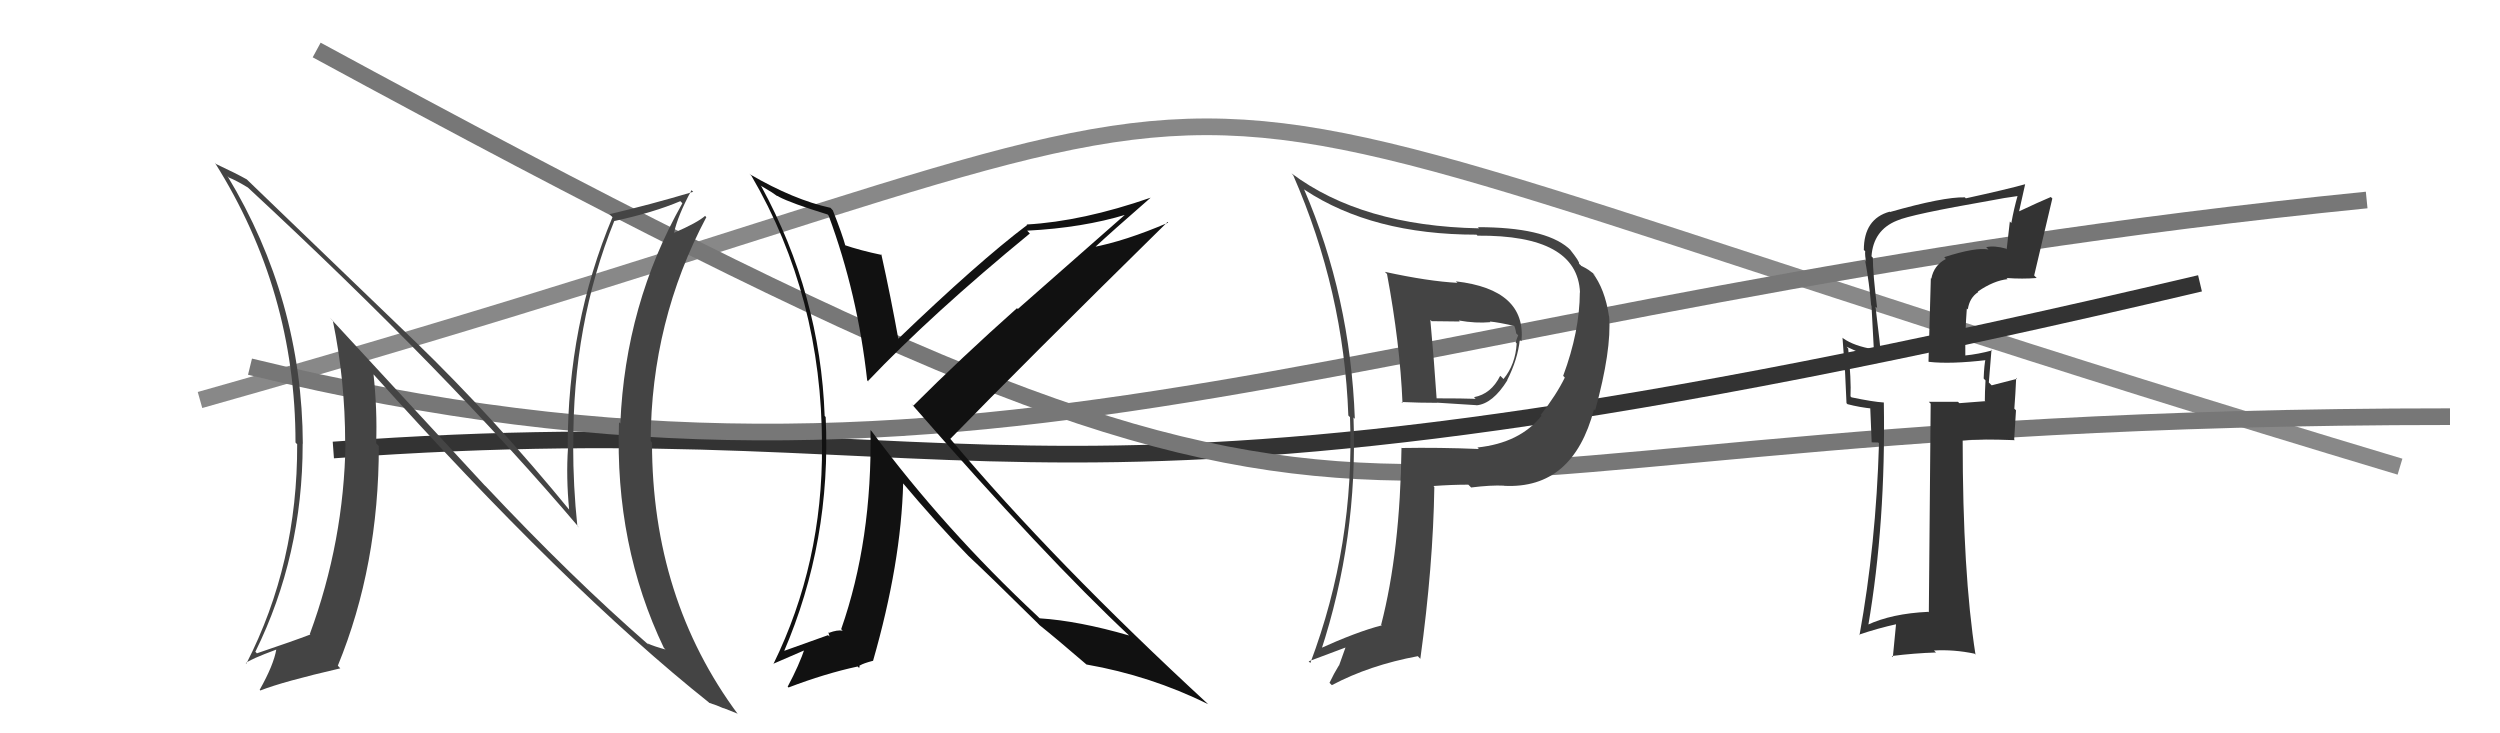
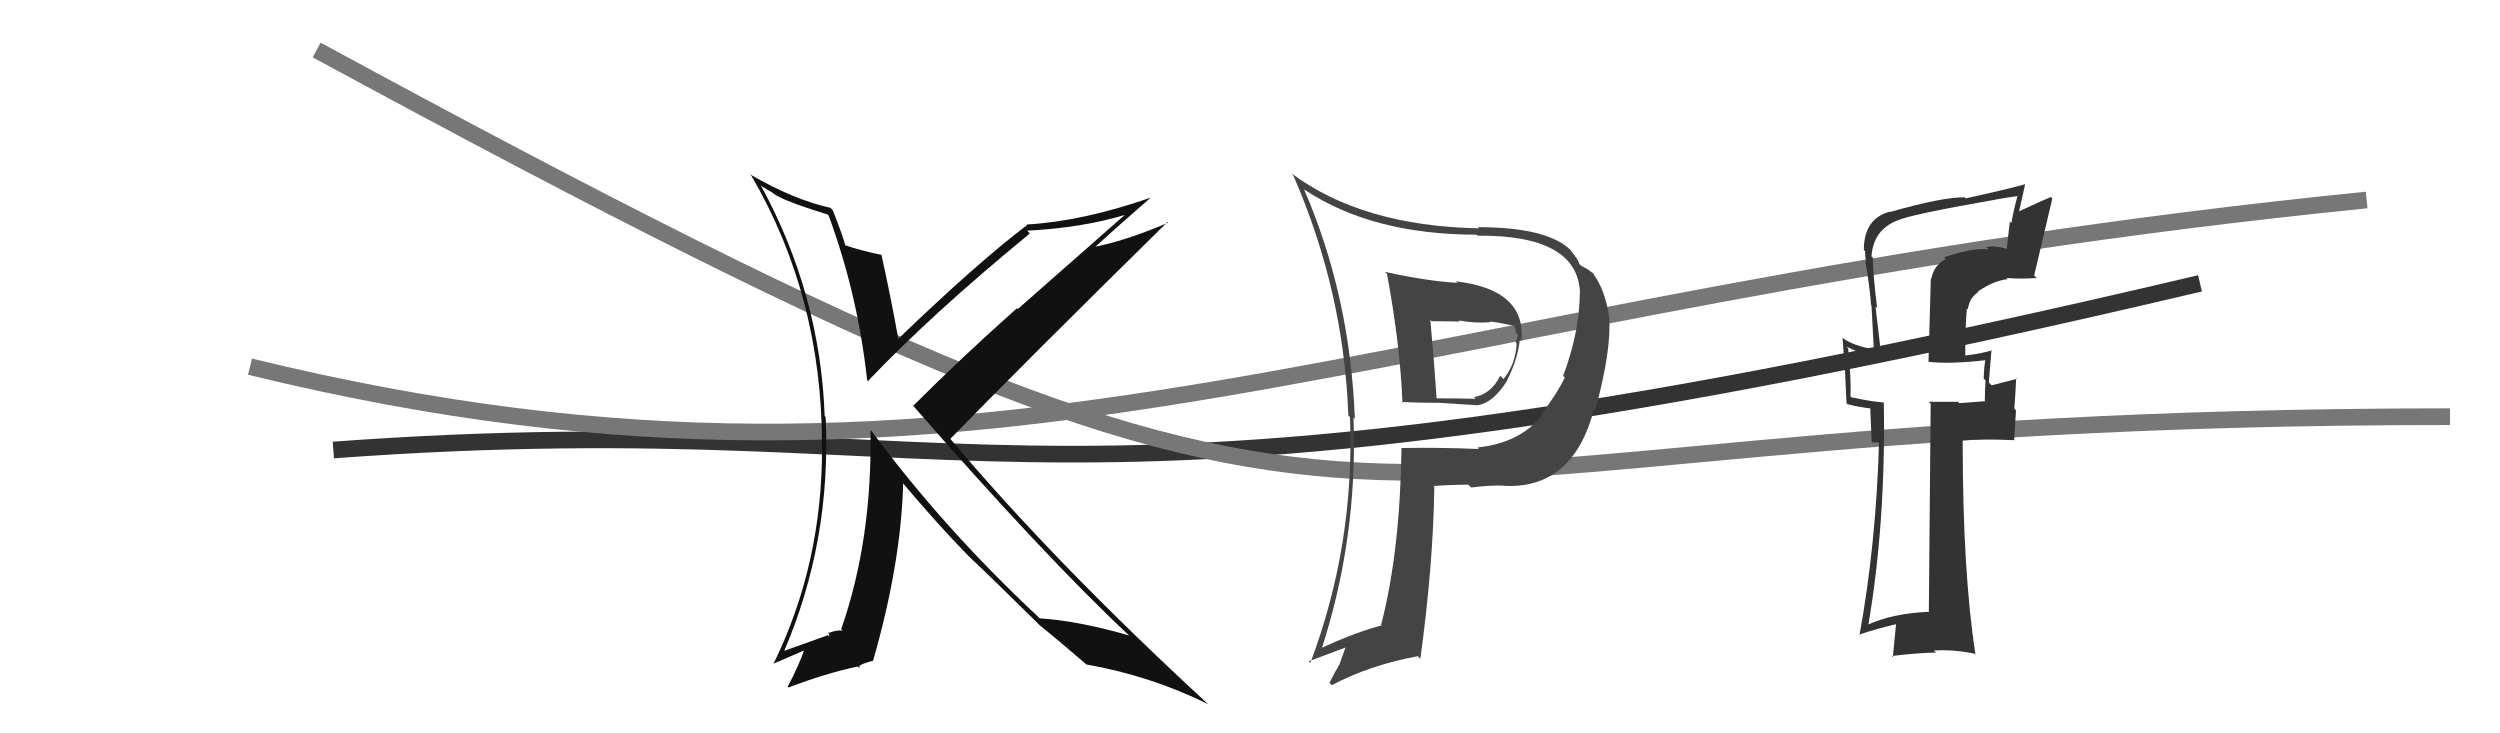
<svg xmlns="http://www.w3.org/2000/svg" width="150" height="44" viewBox="0,0,150,44">
-   <path d="M12 24 C90 2,54 1,144 28" stroke="#888" fill="none" />
  <path d="M20 27 C61 24,60 34,132 17" stroke="#333" fill="none" />
  <path d="M15 22 C60 33,82 18,142 12" stroke="#777" fill="none" />
  <path d="M19 3 C89 41,73 25,147 25" stroke="#777" fill="none" />
-   <path fill="#444" d="M29.06 29.10L19.78 19.05L19.97 19.24Q20.71 22.83 20.71 26.56L20.64 26.50L20.73 26.58Q20.64 32.48 18.59 38.04L18.69 38.14L18.62 38.07Q17.66 38.44 15.41 39.20L15.37 39.15L15.32 39.11Q18.16 33.35 18.16 26.65L18.10 26.59L18.17 26.65Q18.13 17.97 13.64 10.55L13.59 10.50L13.73 10.65Q14.18 10.83 14.87 11.25L14.84 11.22L14.85 11.23Q26.92 22.42 34.76 31.67L34.77 31.68L34.64 31.55Q34.39 29.17 34.39 26.74L34.34 26.68L34.40 26.74Q34.35 19.46 36.86 13.25L36.93 13.32L36.87 13.26Q39.22 12.75 40.82 12.07L40.93 12.18L40.94 12.20Q37.52 18.25 37.22 25.41L37.18 25.37L37.14 25.34Q36.88 32.72 39.84 38.89L39.87 38.91L39.93 38.97Q39.26 38.79 38.84 38.60L38.97 38.74L38.91 38.68Q34.28 34.65 29.06 29.09L29.20 29.24ZM42.48 42.09L42.44 42.05L42.55 42.17Q43.00 42.31 43.42 42.50L43.40 42.48L44.23 42.81L44.28 42.86Q39.12 35.91 39.12 26.55L39.02 26.45L39.04 26.47Q39.07 19.27 42.38 13.03L42.32 12.97L42.31 12.95Q41.85 13.36 40.44 13.97L40.37 13.90L40.44 13.98Q40.65 12.97 41.49 11.41L41.60 11.52L41.59 11.51Q39.01 12.28 36.57 12.85L36.73 13.01L36.75 13.03Q34.06 19.43 34.06 26.86L34.00 26.80L34.08 26.88Q33.96 28.62 34.15 30.60L34.15 30.61L34.30 30.76Q29.66 25.08 24.90 20.48L24.89 20.47L14.73 10.69L14.80 10.76Q14.18 10.41 12.96 9.84L12.91 9.78L12.89 9.76Q17.73 17.45 17.73 26.55L17.88 26.71L17.83 26.66Q17.86 33.81 14.78 39.82L14.65 39.70L14.75 39.79Q14.95 39.58 16.59 38.97L16.63 39.01L16.58 38.96Q16.42 39.90 15.58 41.39L15.59 41.40L15.62 41.43Q16.96 40.90 20.42 40.10L20.35 40.03L20.27 39.94Q22.73 33.95 22.73 26.76L22.57 26.60L22.57 26.60Q22.64 24.58 22.41 22.45L22.47 22.50L22.32 22.36Q33.94 35.31 42.55 42.16Z" />
  <path fill="#111" d="M49.70 12.92L49.60 12.82L49.72 12.94Q51.46 17.64 52.03 22.82L52.17 22.96L52.07 22.87Q55.89 18.85 61.79 14.01L61.80 14.02L61.63 13.84Q64.96 13.67 67.58 12.87L67.55 12.84L61.07 18.54L61.02 18.49Q57.66 21.48 54.80 24.34L54.77 24.31L54.67 24.21Q62.75 33.47 67.81 38.19L67.82 38.19L67.75 38.13Q64.71 37.25 62.39 37.10L62.35 37.07L62.25 36.97Q56.63 31.72 52.32 25.90L52.25 25.82L52.23 25.81Q52.34 32.42 50.47 37.75L50.55 37.83L50.56 37.84Q50.24 37.78 49.74 37.97L49.70 37.93L49.77 38.19L49.68 38.11Q49.52 38.17 46.97 39.08L46.91 39.02L47.02 39.13Q49.89 32.48 49.54 25.02L49.60 25.08L49.48 24.96Q49.22 17.69 45.68 11.18L45.63 11.13L46.31 11.54L46.64 11.77L46.66 11.75L46.72 11.80Q47.45 12.19 49.66 12.87ZM49.85 12.50L49.98 12.63L49.83 12.47Q47.63 11.99 45.00 10.46L44.93 10.40L45.08 10.54Q49.32 17.79 49.32 26.74L49.26 26.67L49.32 26.74Q49.37 33.79 46.40 39.85L46.39 39.83L48.40 38.96L48.30 38.86Q47.95 39.91 47.26 41.20L47.29 41.23L47.31 41.25Q49.51 40.41 51.46 39.99L51.55 40.08L51.59 39.90L51.61 39.92Q51.80 39.80 52.37 39.65L52.42 39.70L52.38 39.66Q54.07 33.78 54.19 28.98L54.07 28.86L54.04 28.83Q56.26 31.47 58.08 33.33L58.05 33.30L58.12 33.37Q59.29 34.46 62.30 37.43L62.24 37.38L62.36 37.49L62.35 37.49Q63.34 38.28 65.20 39.88L65.10 39.77L65.19 39.87Q69.02 40.54 72.49 42.25L72.44 42.21L72.52 42.28Q63.26 33.75 57.01 26.32L56.88 26.19L57.02 26.33Q61.30 21.93 70.05 13.32L70.11 13.38L70.09 13.36Q67.51 14.47 65.49 14.85L65.52 14.88L65.58 14.94Q66.72 13.88 69.04 11.86L69.04 11.85L69.04 11.86Q64.95 13.28 61.60 13.47L61.66 13.53L61.63 13.50Q58.70 15.71 53.83 20.39L53.86 20.43L53.93 20.50Q53.45 17.82 52.88 15.26L52.87 15.25L52.92 15.30Q51.62 15.03 50.63 14.69L50.72 14.77L50.74 14.80Q50.54 14.06 49.97 12.62Z" />
  <path fill="#333" d="M116.64 15.42L116.67 15.45L116.75 15.54Q116.03 15.92 115.88 16.72L115.85 16.69L115.71 21.69L115.73 21.71Q117.03 21.86 119.23 21.60L119.22 21.58L119.14 21.50Q119.05 21.87 119.02 22.71L119.16 22.86L119.13 22.83Q119.09 23.58 119.09 24.04L119.12 24.07L117.56 24.19L117.48 24.11Q116.61 24.11 115.73 24.11L115.83 24.21L115.84 24.22Q115.80 28.37 115.73 36.74L115.69 36.70L115.69 36.71Q113.51 36.81 112.03 37.50L111.97 37.44L112.09 37.56Q113.15 31.38 113.03 24.15L112.93 24.04L113.03 24.15Q112.38 24.11 111.09 23.84L110.96 23.71L111.03 23.78Q111.08 22.84 110.89 20.90L110.89 20.91L110.79 20.80Q111.98 21.38 112.93 21.57L112.82 21.46L112.87 21.52Q112.84 20.87 112.53 18.40L112.62 18.48L112.63 18.50Q112.37 16.41 112.37 15.45L112.38 15.47L112.29 15.38Q112.40 13.81 113.81 13.24L113.69 13.13L113.81 13.24Q114.62 12.87 119.45 12.03L119.43 12.01L119.45 12.03Q120.25 11.87 121.08 11.76L121.06 11.73L121.06 11.73Q120.84 12.50 120.68 13.38L120.59 13.29L120.40 14.96L120.37 14.92Q119.66 14.72 119.17 14.83L119.13 14.79L119.31 14.97Q118.55 14.82 116.65 15.43ZM122.05 16.53L122.11 16.59L122.05 16.53Q122.53 14.47 123.14 11.91L123.09 11.86L123.05 11.82Q122.38 12.10 121.08 12.71L121.13 12.75L121.51 11.05L121.52 11.05Q120.42 11.36 117.95 11.90L117.89 11.84L117.89 11.84Q116.60 11.81 113.40 12.72L113.37 12.69L113.38 12.70Q111.83 13.13 111.83 15.00L111.91 15.07L111.91 15.07Q111.89 15.36 111.97 15.70L111.99 15.72L111.91 15.64Q112.16 17.00 112.27 18.33L112.29 18.34L112.43 20.96L112.43 20.96Q111.24 20.76 110.59 20.30L110.48 20.19L110.55 20.26Q110.63 21.18 110.67 22.20L110.70 22.24L110.79 24.19L110.85 24.25Q111.57 24.44 112.37 24.52L112.21 24.36L112.30 26.54L112.69 26.55L112.74 26.60Q112.56 32.66 111.57 38.11L111.59 38.12L111.54 38.08Q112.65 37.70 113.83 37.44L113.77 37.37L113.57 39.43L113.51 39.36Q114.86 39.19 116.15 39.15L116.17 39.16L116.04 39.03Q117.22 38.96 118.47 39.22L118.66 39.41L118.53 39.28Q117.76 34.36 117.76 26.41L117.78 26.43L117.77 26.42Q118.79 26.33 120.89 26.41L120.85 26.37L120.96 24.62L120.86 24.52Q120.93 23.63 120.97 22.68L120.94 22.66L121.02 22.73Q120.56 22.85 119.50 23.12L119.44 23.06L119.33 22.95Q119.38 22.31 119.49 20.98L119.55 21.04L119.54 21.02Q118.70 21.25 117.90 21.33L117.86 21.29L117.92 21.35Q117.90 19.92 118.01 18.51L118.05 18.55L118.07 18.56Q118.17 17.86 118.70 17.52L118.76 17.58L118.67 17.49Q119.64 16.83 120.46 16.75L120.49 16.78L120.39 16.68Q121.36 16.75 122.20 16.68Z" />
  <path fill="#444" d="M83.18 16.40L83.12 16.34L83.22 16.44Q84.00 20.61 84.15 24.18L84.09 24.12L84.09 24.12Q85.17 24.17 86.24 24.17L86.22 24.16L88.58 24.31L88.59 24.32Q89.56 24.23 90.44 22.82L90.35 22.73L90.43 22.81Q91.07 21.55 91.19 20.37L91.36 20.54L91.29 20.47Q91.58 17.37 87.35 16.88L87.45 16.97L87.45 16.97Q85.71 16.88 83.09 16.31ZM84.15 26.92L84.25 27.03L84.09 26.86Q84.01 33.07 82.87 37.48L82.86 37.48L82.91 37.52Q81.42 37.90 79.09 38.96L79.19 39.06L79.24 39.11Q81.48 32.32 81.21 25.05L81.20 25.04L81.29 25.13Q81.02 17.78 78.24 11.35L78.29 11.40L78.28 11.39Q82.35 14.08 88.59 14.08L88.54 14.03L88.65 14.14Q94.65 14.09 94.80 17.55L94.73 17.48L94.79 17.54Q94.78 19.89 93.79 22.55L93.95 22.72L93.89 22.65Q93.39 23.68 92.44 24.90L92.55 25.00L92.49 24.95Q91.19 26.58 88.64 26.85L88.65 26.85L88.73 26.94Q86.35 26.84 84.10 26.88ZM90.23 29.12L90.29 29.18L90.26 29.15Q94.38 29.35 95.64 24.56L95.73 24.64L95.71 24.62Q96.70 21.01 96.55 18.99L96.45 18.89L96.54 18.98Q96.30 17.34 95.54 16.35L95.73 16.53L95.70 16.51Q95.37 16.18 94.87 15.95L94.85 15.92L94.74 15.82Q94.81 15.74 94.20 14.97L94.24 15.01L94.09 14.87Q92.63 13.63 88.67 13.63L88.58 13.54L88.74 13.70Q81.71 13.56 77.49 10.40L77.54 10.46L77.59 10.51Q80.63 17.46 80.90 24.93L80.91 24.94L81.00 25.03Q81.29 32.70 78.62 39.78L78.53 39.69L78.52 39.68Q79.77 39.22 80.76 38.84L80.74 38.82L80.34 39.94L80.33 39.93Q80.04 40.40 79.77 40.97L79.92 41.12L79.91 41.11Q82.17 39.91 85.07 39.37L85.22 39.53L85.22 39.53Q85.99 33.94 86.06 29.22L86.01 29.16L86.01 29.16Q87.11 29.08 88.10 29.08L88.27 29.25L88.26 29.25Q89.45 29.10 90.25 29.14ZM89.41 19.31L89.27 19.18L89.38 19.29Q89.93 19.34 90.92 19.57L90.76 19.41L90.81 19.46Q90.93 19.69 90.97 20.00L91.03 20.06L91.09 20.12Q91.02 20.28 90.94 20.54L90.99 20.60L91.00 20.60Q90.93 21.87 90.21 22.74L90.06 22.59L90.01 22.55Q89.47 23.64 88.44 23.83L88.57 23.96L88.54 23.93Q87.79 23.90 86.15 23.90L86.17 23.92L86.20 23.95Q86.04 21.55 85.82 19.19L85.90 19.27L87.59 19.29L87.53 19.23Q88.55 19.41 89.42 19.33Z" />
</svg>